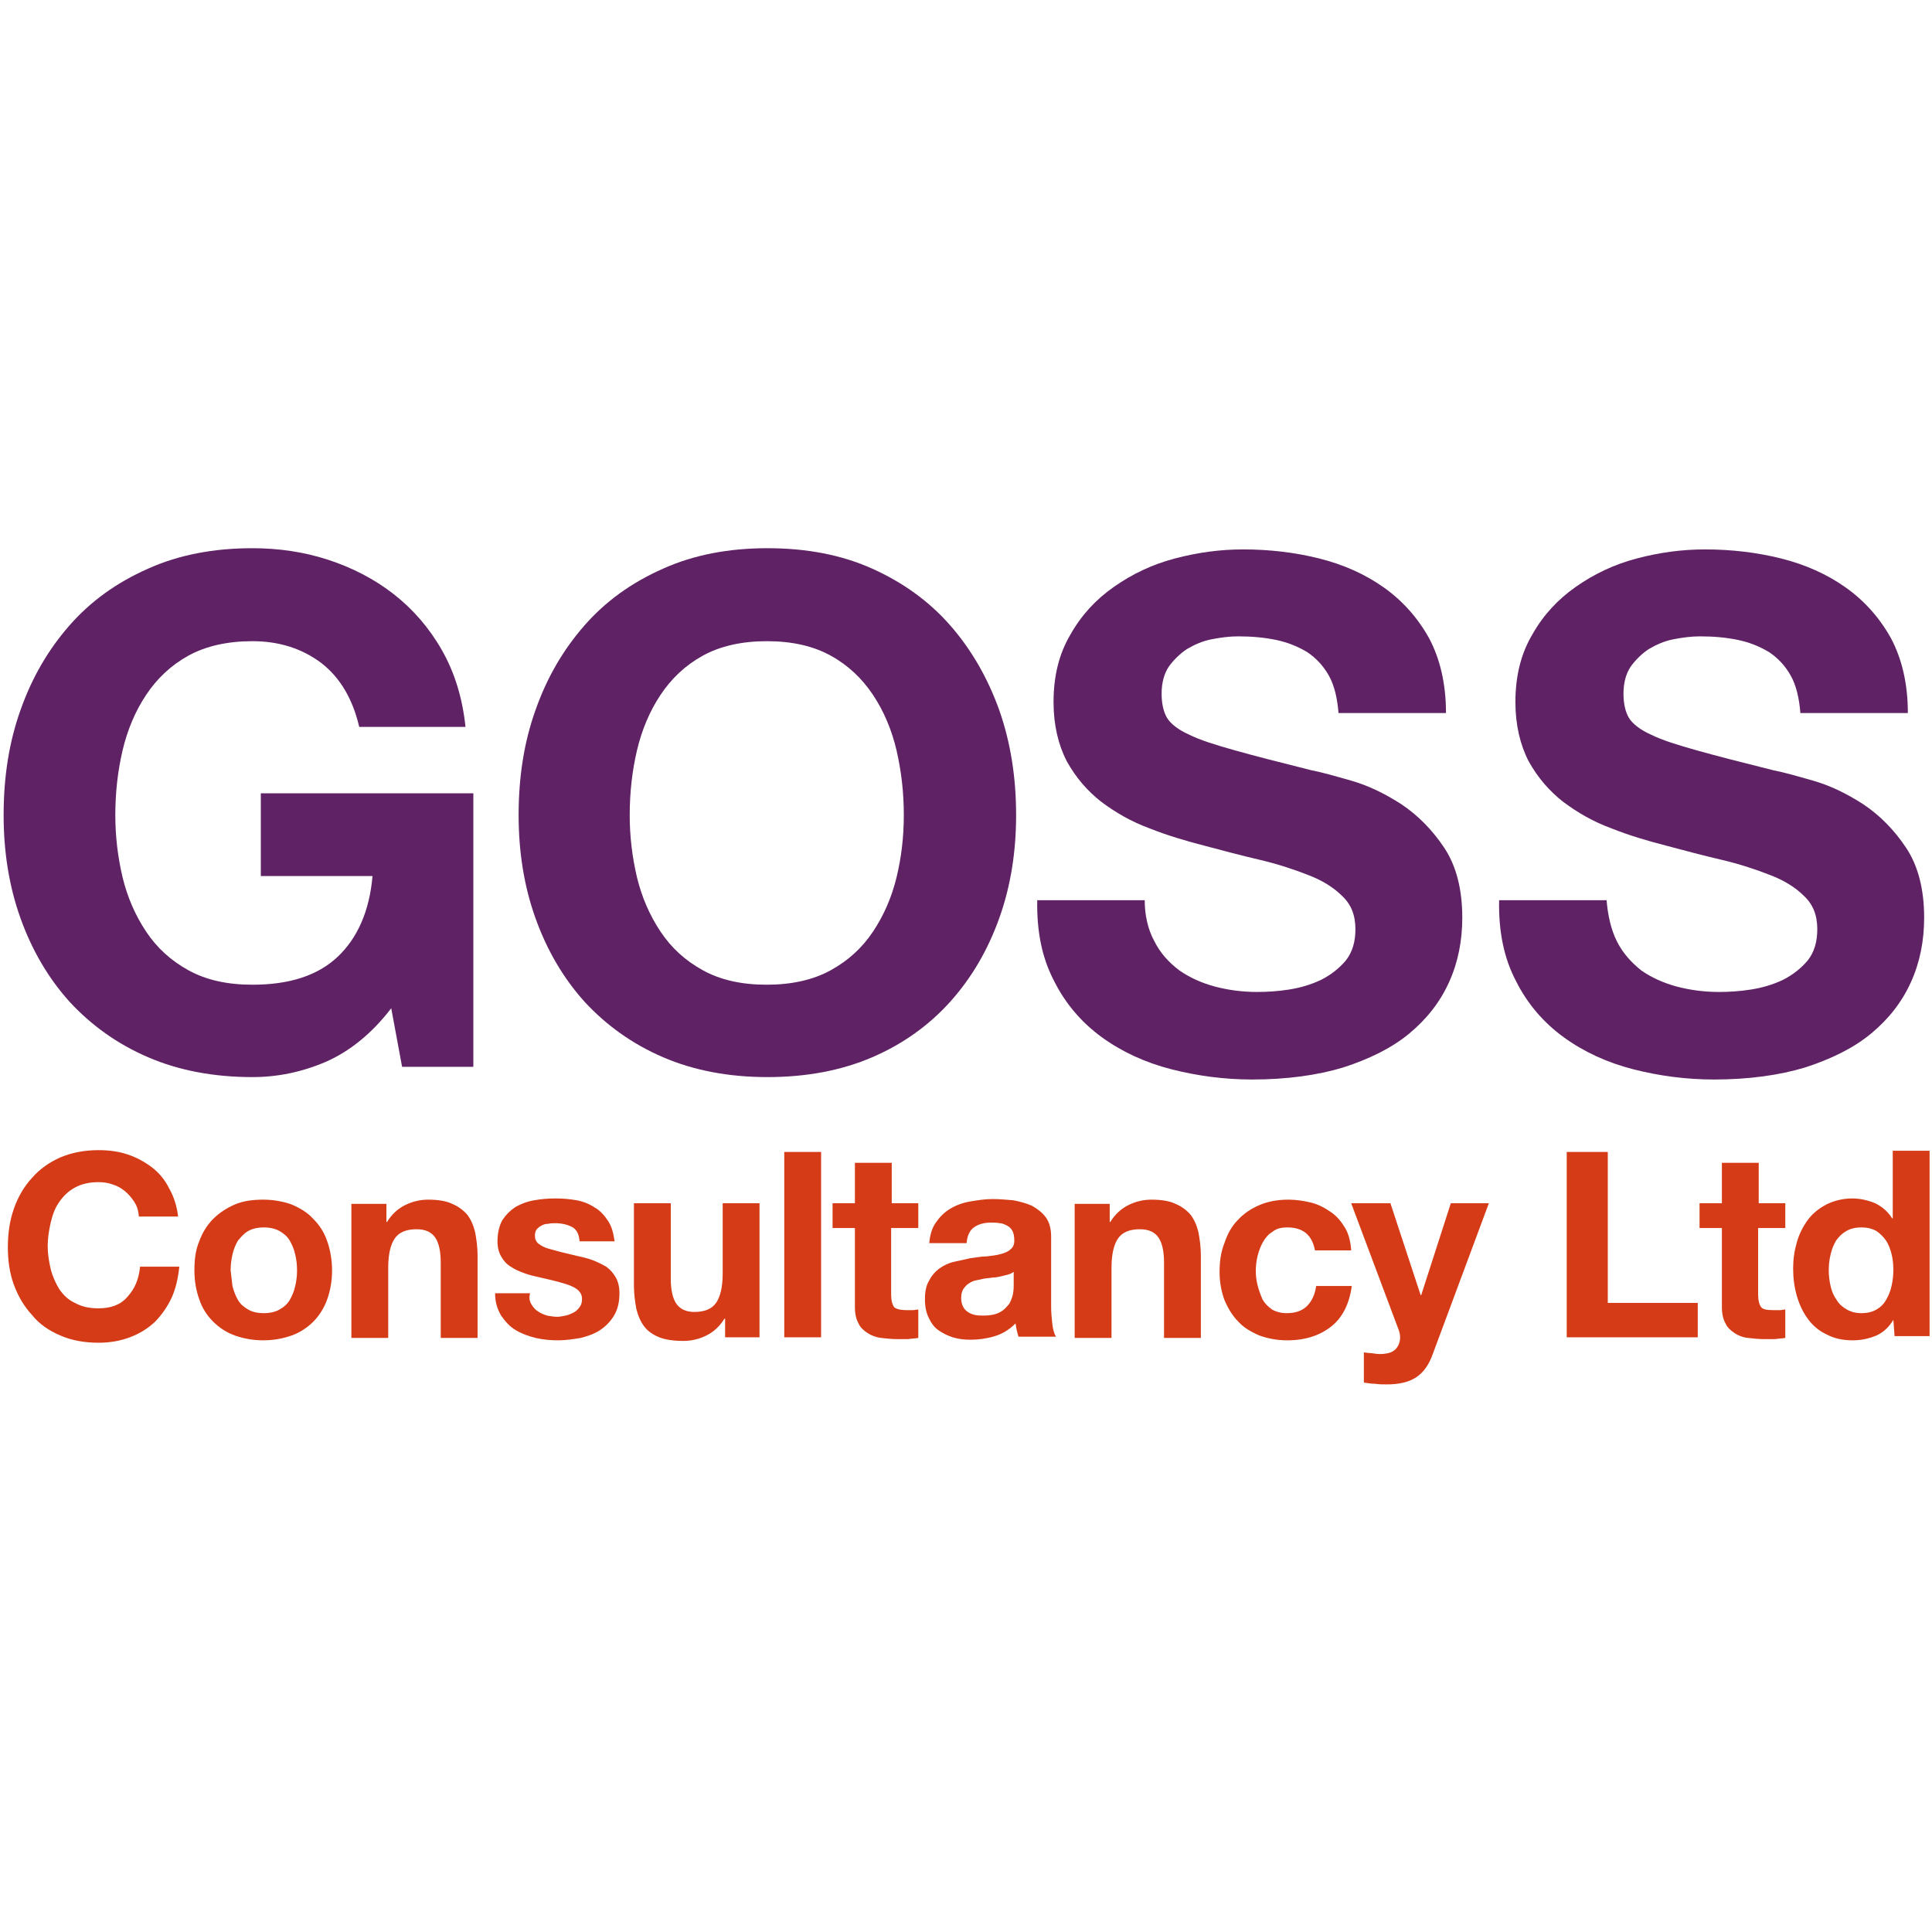
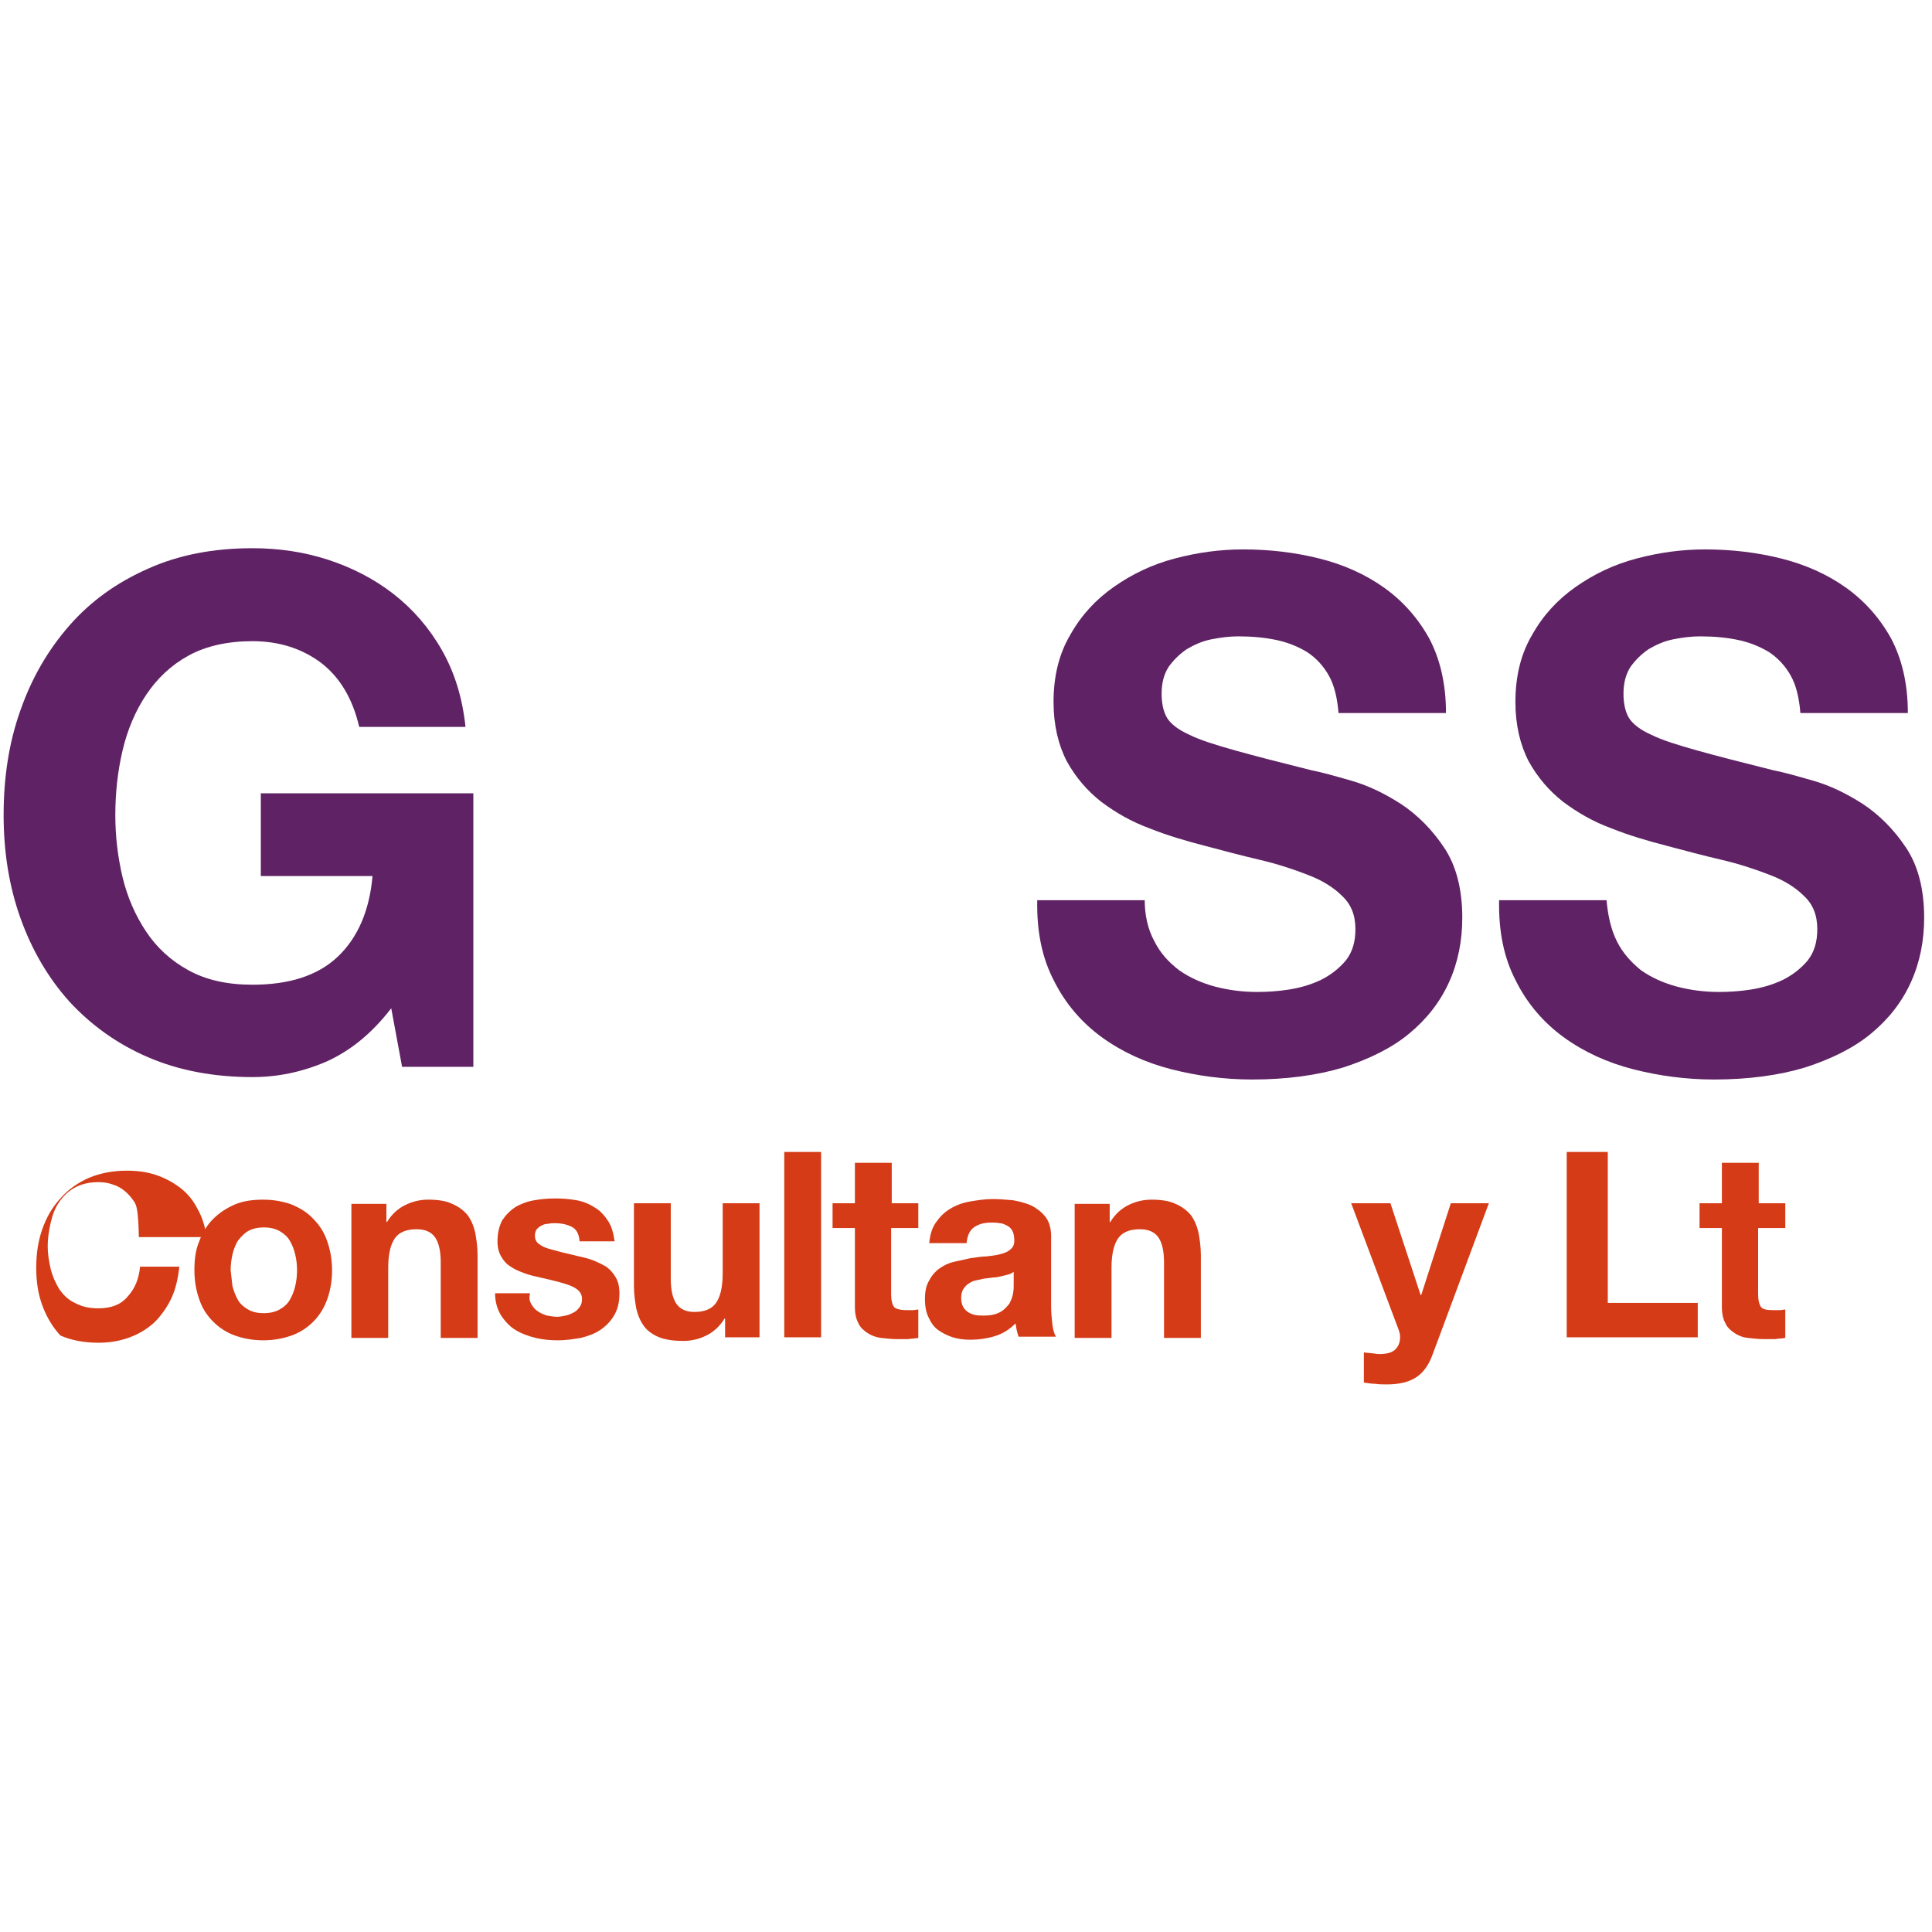
<svg xmlns="http://www.w3.org/2000/svg" version="1.1" id="Layer_1" x="0px" y="0px" viewBox="0 0 32 32" style="enable-background:new 0 0 32 32;" xml:space="preserve">
  <style type="text/css">
	.st0{fill:#5F2264;}
	.st1{fill:#D43B16;}
</style>
  <g>
    <path class="st0" d="M5.39,17.59c-0.4,0.17-0.8,0.25-1.21,0.25c-0.64,0-1.22-0.11-1.73-0.33c-0.51-0.22-0.94-0.53-1.3-0.92   c-0.35-0.39-0.62-0.85-0.81-1.38c-0.19-0.53-0.28-1.1-0.28-1.71c0-0.63,0.09-1.21,0.28-1.74c0.19-0.54,0.46-1,0.81-1.4   c0.35-0.4,0.78-0.71,1.3-0.94c0.51-0.23,1.09-0.34,1.73-0.34c0.43,0,0.85,0.06,1.25,0.19c0.4,0.13,0.77,0.32,1.09,0.57   c0.32,0.25,0.59,0.56,0.8,0.93c0.21,0.37,0.34,0.79,0.39,1.27H5.95c-0.11-0.47-0.32-0.82-0.63-1.06C5,10.74,4.62,10.62,4.18,10.62   c-0.41,0-0.77,0.08-1.06,0.24c-0.29,0.16-0.52,0.38-0.7,0.65c-0.18,0.27-0.31,0.58-0.39,0.92c-0.08,0.34-0.12,0.7-0.12,1.07   c0,0.35,0.04,0.69,0.12,1.03c0.08,0.33,0.21,0.63,0.39,0.9c0.18,0.27,0.41,0.48,0.7,0.64c0.29,0.16,0.64,0.24,1.06,0.24   c0.61,0,1.08-0.15,1.41-0.46c0.33-0.31,0.53-0.76,0.58-1.34H4.32v-1.37h3.52v4.53H6.66L6.48,16.7C6.15,17.13,5.78,17.42,5.39,17.59   z" />
-     <path class="st0" d="M8.87,11.76c0.19-0.54,0.46-1,0.81-1.4c0.35-0.4,0.78-0.71,1.3-0.94c0.51-0.23,1.09-0.34,1.73-0.34   c0.65,0,1.23,0.11,1.74,0.34c0.51,0.23,0.94,0.54,1.29,0.94c0.35,0.4,0.62,0.87,0.81,1.4c0.19,0.54,0.28,1.12,0.28,1.74   c0,0.61-0.09,1.18-0.28,1.71c-0.19,0.53-0.46,0.99-0.81,1.38c-0.35,0.39-0.78,0.7-1.29,0.92c-0.51,0.22-1.09,0.33-1.74,0.33   c-0.64,0-1.22-0.11-1.73-0.33c-0.51-0.22-0.94-0.53-1.3-0.92c-0.35-0.39-0.62-0.85-0.81-1.38c-0.19-0.53-0.28-1.1-0.28-1.71   C8.59,12.87,8.68,12.29,8.87,11.76z M10.55,14.53c0.08,0.33,0.21,0.63,0.39,0.9c0.18,0.27,0.41,0.48,0.7,0.64   c0.29,0.16,0.64,0.24,1.06,0.24c0.41,0,0.77-0.08,1.06-0.24c0.29-0.16,0.52-0.37,0.7-0.64c0.18-0.27,0.31-0.57,0.39-0.9   c0.08-0.33,0.12-0.67,0.12-1.03c0-0.37-0.04-0.72-0.12-1.07c-0.08-0.34-0.21-0.65-0.39-0.92c-0.18-0.27-0.41-0.49-0.7-0.65   c-0.29-0.16-0.64-0.24-1.06-0.24c-0.41,0-0.77,0.08-1.06,0.24c-0.29,0.16-0.52,0.38-0.7,0.65c-0.18,0.27-0.31,0.58-0.39,0.92   c-0.08,0.34-0.12,0.7-0.12,1.07C10.43,13.85,10.47,14.19,10.55,14.53z" />
    <path class="st0" d="M19.12,15.59c0.1,0.2,0.24,0.35,0.41,0.48c0.17,0.12,0.37,0.21,0.59,0.27c0.23,0.06,0.46,0.09,0.7,0.09   c0.16,0,0.34-0.01,0.53-0.04c0.19-0.03,0.36-0.08,0.53-0.16c0.16-0.08,0.3-0.19,0.41-0.32c0.11-0.14,0.16-0.31,0.16-0.52   c0-0.23-0.07-0.41-0.22-0.55c-0.14-0.14-0.33-0.26-0.57-0.35c-0.23-0.09-0.5-0.18-0.8-0.25c-0.3-0.07-0.6-0.15-0.9-0.23   c-0.31-0.08-0.62-0.17-0.92-0.29c-0.3-0.11-0.56-0.26-0.8-0.44c-0.23-0.18-0.42-0.4-0.57-0.67c-0.14-0.27-0.22-0.6-0.22-0.98   c0-0.43,0.09-0.8,0.28-1.12c0.18-0.32,0.42-0.58,0.72-0.79c0.3-0.21,0.63-0.37,1.01-0.47c0.38-0.1,0.75-0.15,1.13-0.15   c0.44,0,0.86,0.05,1.26,0.15c0.4,0.1,0.76,0.26,1.07,0.48c0.31,0.22,0.56,0.5,0.75,0.84c0.18,0.34,0.28,0.75,0.28,1.24h-1.78   c-0.02-0.25-0.07-0.46-0.16-0.62c-0.09-0.16-0.21-0.29-0.36-0.39c-0.15-0.09-0.32-0.16-0.51-0.2c-0.19-0.04-0.4-0.06-0.63-0.06   c-0.15,0-0.3,0.02-0.45,0.05c-0.15,0.03-0.28,0.09-0.4,0.16c-0.12,0.08-0.22,0.18-0.3,0.29c-0.08,0.12-0.12,0.27-0.12,0.45   c0,0.16,0.03,0.3,0.09,0.4c0.06,0.1,0.19,0.2,0.37,0.28c0.18,0.09,0.44,0.17,0.76,0.26c0.32,0.09,0.75,0.2,1.27,0.33   c0.16,0.03,0.37,0.09,0.65,0.17c0.28,0.08,0.55,0.21,0.83,0.39c0.27,0.18,0.51,0.42,0.71,0.72c0.2,0.3,0.3,0.69,0.3,1.16   c0,0.38-0.07,0.74-0.22,1.07c-0.15,0.33-0.37,0.61-0.66,0.85c-0.29,0.24-0.66,0.42-1.09,0.56c-0.43,0.13-0.94,0.2-1.51,0.2   c-0.46,0-0.91-0.06-1.34-0.17c-0.43-0.11-0.82-0.29-1.15-0.53c-0.33-0.24-0.6-0.55-0.79-0.93c-0.2-0.38-0.29-0.82-0.28-1.34h1.78   C18.96,15.15,19.01,15.39,19.12,15.59z" />
    <path class="st0" d="M26.78,15.59c0.1,0.2,0.24,0.35,0.4,0.48c0.17,0.12,0.37,0.21,0.59,0.27c0.23,0.06,0.46,0.09,0.7,0.09   c0.16,0,0.34-0.01,0.53-0.04c0.19-0.03,0.36-0.08,0.53-0.16c0.16-0.08,0.3-0.19,0.41-0.32c0.11-0.14,0.16-0.31,0.16-0.52   c0-0.23-0.07-0.41-0.22-0.55c-0.14-0.14-0.33-0.26-0.57-0.35c-0.23-0.09-0.5-0.18-0.8-0.25c-0.3-0.07-0.6-0.15-0.9-0.23   c-0.31-0.08-0.62-0.17-0.92-0.29c-0.3-0.11-0.56-0.26-0.8-0.44c-0.23-0.18-0.42-0.4-0.57-0.67c-0.14-0.27-0.22-0.6-0.22-0.98   c0-0.43,0.09-0.8,0.28-1.12c0.18-0.32,0.42-0.58,0.72-0.79c0.3-0.21,0.63-0.37,1.01-0.47c0.38-0.1,0.75-0.15,1.13-0.15   c0.44,0,0.86,0.05,1.26,0.15c0.4,0.1,0.76,0.26,1.07,0.48c0.31,0.22,0.56,0.5,0.75,0.84c0.18,0.34,0.28,0.75,0.28,1.24h-1.78   c-0.02-0.25-0.07-0.46-0.16-0.62c-0.09-0.16-0.21-0.29-0.36-0.39c-0.15-0.09-0.32-0.16-0.51-0.2c-0.19-0.04-0.4-0.06-0.63-0.06   c-0.15,0-0.3,0.02-0.45,0.05c-0.15,0.03-0.28,0.09-0.4,0.16c-0.12,0.08-0.22,0.18-0.3,0.29c-0.08,0.12-0.12,0.27-0.12,0.45   c0,0.16,0.03,0.3,0.09,0.4c0.06,0.1,0.19,0.2,0.37,0.28c0.18,0.09,0.44,0.17,0.76,0.26c0.32,0.09,0.75,0.2,1.27,0.33   c0.16,0.03,0.37,0.09,0.65,0.17c0.28,0.08,0.55,0.21,0.83,0.39c0.27,0.18,0.51,0.42,0.71,0.72c0.2,0.3,0.3,0.69,0.3,1.16   c0,0.38-0.07,0.74-0.22,1.07c-0.15,0.33-0.37,0.61-0.66,0.85c-0.29,0.24-0.66,0.42-1.09,0.56c-0.43,0.13-0.94,0.2-1.51,0.2   c-0.46,0-0.91-0.06-1.34-0.17c-0.43-0.11-0.82-0.29-1.15-0.53c-0.33-0.24-0.6-0.55-0.79-0.93c-0.2-0.38-0.29-0.82-0.28-1.34h1.78   C26.63,15.15,26.68,15.39,26.78,15.59z" />
    <g>
-       <path class="st1" d="M2.22,19.9c-0.04-0.06-0.09-0.12-0.15-0.17c-0.06-0.05-0.13-0.09-0.2-0.11c-0.08-0.03-0.16-0.04-0.24-0.04    c-0.15,0-0.28,0.03-0.39,0.09c-0.11,0.06-0.19,0.14-0.26,0.24c-0.07,0.1-0.11,0.21-0.14,0.34c-0.03,0.13-0.05,0.26-0.05,0.39    c0,0.13,0.02,0.25,0.05,0.38c0.03,0.12,0.08,0.23,0.14,0.33c0.07,0.1,0.15,0.18,0.26,0.23c0.11,0.06,0.23,0.09,0.39,0.09    c0.21,0,0.37-0.06,0.48-0.19c0.12-0.13,0.19-0.29,0.21-0.5h0.65c-0.02,0.19-0.06,0.37-0.13,0.52c-0.07,0.15-0.17,0.29-0.28,0.4    c-0.12,0.11-0.25,0.19-0.41,0.25c-0.16,0.06-0.33,0.09-0.52,0.09c-0.23,0-0.45-0.04-0.63-0.12c-0.19-0.08-0.35-0.19-0.47-0.34    c-0.13-0.14-0.23-0.31-0.3-0.5c-0.07-0.19-0.1-0.4-0.1-0.62c0-0.23,0.03-0.44,0.1-0.64c0.07-0.2,0.17-0.37,0.3-0.51    c0.13-0.15,0.29-0.26,0.47-0.34c0.19-0.08,0.4-0.12,0.63-0.12c0.17,0,0.33,0.02,0.48,0.07c0.15,0.05,0.28,0.12,0.4,0.21    c0.12,0.09,0.22,0.21,0.29,0.35c0.08,0.14,0.13,0.3,0.15,0.47H2.3C2.29,20.03,2.26,19.96,2.22,19.9z" />
+       <path class="st1" d="M2.22,19.9c-0.04-0.06-0.09-0.12-0.15-0.17c-0.06-0.05-0.13-0.09-0.2-0.11c-0.08-0.03-0.16-0.04-0.24-0.04    c-0.15,0-0.28,0.03-0.39,0.09c-0.11,0.06-0.19,0.14-0.26,0.24c-0.07,0.1-0.11,0.21-0.14,0.34c-0.03,0.13-0.05,0.26-0.05,0.39    c0,0.13,0.02,0.25,0.05,0.38c0.03,0.12,0.08,0.23,0.14,0.33c0.07,0.1,0.15,0.18,0.26,0.23c0.11,0.06,0.23,0.09,0.39,0.09    c0.21,0,0.37-0.06,0.48-0.19c0.12-0.13,0.19-0.29,0.21-0.5h0.65c-0.02,0.19-0.06,0.37-0.13,0.52c-0.07,0.15-0.17,0.29-0.28,0.4    c-0.12,0.11-0.25,0.19-0.41,0.25c-0.16,0.06-0.33,0.09-0.52,0.09c-0.23,0-0.45-0.04-0.63-0.12c-0.13-0.14-0.23-0.31-0.3-0.5c-0.07-0.19-0.1-0.4-0.1-0.62c0-0.23,0.03-0.44,0.1-0.64c0.07-0.2,0.17-0.37,0.3-0.51    c0.13-0.15,0.29-0.26,0.47-0.34c0.19-0.08,0.4-0.12,0.63-0.12c0.17,0,0.33,0.02,0.48,0.07c0.15,0.05,0.28,0.12,0.4,0.21    c0.12,0.09,0.22,0.21,0.29,0.35c0.08,0.14,0.13,0.3,0.15,0.47H2.3C2.29,20.03,2.26,19.96,2.22,19.9z" />
      <path class="st1" d="M3.3,20.56c0.05-0.14,0.13-0.27,0.23-0.37c0.1-0.1,0.22-0.18,0.36-0.24c0.14-0.06,0.3-0.08,0.47-0.08    c0.17,0,0.33,0.03,0.47,0.08c0.14,0.06,0.26,0.13,0.36,0.24c0.1,0.1,0.18,0.22,0.23,0.37c0.05,0.14,0.08,0.31,0.08,0.48    c0,0.18-0.03,0.34-0.08,0.48c-0.05,0.14-0.13,0.27-0.23,0.37c-0.1,0.1-0.22,0.18-0.36,0.23c-0.14,0.05-0.3,0.08-0.47,0.08    c-0.17,0-0.33-0.03-0.47-0.08c-0.14-0.05-0.26-0.13-0.36-0.23c-0.1-0.1-0.18-0.22-0.23-0.37c-0.05-0.14-0.08-0.3-0.08-0.48    C3.22,20.86,3.24,20.7,3.3,20.56z M3.85,21.3c0.02,0.08,0.05,0.16,0.09,0.23c0.04,0.07,0.1,0.12,0.17,0.16    c0.07,0.04,0.15,0.06,0.26,0.06c0.1,0,0.19-0.02,0.26-0.06c0.07-0.04,0.13-0.09,0.17-0.16c0.04-0.07,0.07-0.14,0.09-0.23    c0.02-0.08,0.03-0.17,0.03-0.26c0-0.09-0.01-0.18-0.03-0.26c-0.02-0.09-0.05-0.16-0.09-0.23c-0.04-0.07-0.1-0.12-0.17-0.16    c-0.07-0.04-0.16-0.06-0.26-0.06c-0.1,0-0.19,0.02-0.26,0.06c-0.07,0.04-0.12,0.1-0.17,0.16c-0.04,0.07-0.07,0.14-0.09,0.23    c-0.02,0.09-0.03,0.17-0.03,0.26C3.83,21.13,3.84,21.21,3.85,21.3z" />
      <path class="st1" d="M6.4,19.93v0.31h0.01c0.08-0.13,0.18-0.22,0.3-0.28c0.12-0.06,0.25-0.09,0.38-0.09c0.16,0,0.3,0.02,0.4,0.07    c0.1,0.04,0.19,0.11,0.25,0.18c0.06,0.08,0.1,0.17,0.13,0.29c0.02,0.11,0.04,0.24,0.04,0.38v1.37H7.3v-1.25    c0-0.18-0.03-0.32-0.09-0.41c-0.06-0.09-0.16-0.14-0.31-0.14c-0.17,0-0.29,0.05-0.36,0.15c-0.07,0.1-0.11,0.26-0.11,0.49v1.16    H5.82v-2.22H6.4z" />
      <path class="st1" d="M8.8,21.6c0.03,0.05,0.06,0.09,0.11,0.12c0.04,0.03,0.09,0.05,0.15,0.07c0.06,0.01,0.11,0.02,0.17,0.02    c0.04,0,0.09-0.01,0.14-0.02s0.09-0.03,0.13-0.05c0.04-0.02,0.07-0.05,0.1-0.09c0.03-0.04,0.04-0.08,0.04-0.14    c0-0.09-0.06-0.16-0.18-0.21c-0.12-0.05-0.29-0.09-0.51-0.14c-0.09-0.02-0.18-0.04-0.26-0.07c-0.08-0.03-0.16-0.06-0.23-0.11    c-0.07-0.04-0.12-0.1-0.16-0.17c-0.04-0.07-0.06-0.15-0.06-0.25c0-0.14,0.03-0.26,0.08-0.35c0.06-0.09,0.13-0.16,0.22-0.22    c0.09-0.05,0.19-0.09,0.31-0.11c0.11-0.02,0.23-0.03,0.35-0.03c0.12,0,0.24,0.01,0.35,0.03c0.11,0.02,0.21,0.06,0.3,0.12    c0.09,0.05,0.16,0.13,0.22,0.22c0.06,0.09,0.09,0.2,0.11,0.34H9.6c-0.01-0.12-0.05-0.2-0.13-0.24c-0.08-0.04-0.17-0.06-0.28-0.06    c-0.03,0-0.07,0-0.11,0.01c-0.04,0-0.08,0.01-0.11,0.03c-0.03,0.01-0.06,0.04-0.08,0.06c-0.02,0.03-0.03,0.06-0.03,0.11    c0,0.05,0.02,0.1,0.06,0.13c0.04,0.03,0.09,0.06,0.16,0.08s0.14,0.04,0.22,0.06c0.08,0.02,0.17,0.04,0.25,0.06    c0.09,0.02,0.18,0.04,0.26,0.07c0.08,0.03,0.16,0.07,0.23,0.11c0.07,0.05,0.12,0.11,0.16,0.18c0.04,0.07,0.06,0.16,0.06,0.26    c0,0.15-0.03,0.27-0.09,0.37c-0.06,0.1-0.14,0.18-0.23,0.24c-0.09,0.06-0.2,0.1-0.32,0.13c-0.12,0.02-0.25,0.04-0.37,0.04    c-0.13,0-0.25-0.01-0.38-0.04c-0.12-0.03-0.23-0.07-0.33-0.13c-0.1-0.06-0.17-0.14-0.24-0.24c-0.06-0.1-0.1-0.22-0.1-0.37h0.58    C8.76,21.49,8.77,21.55,8.8,21.6z" />
      <path class="st1" d="M12.01,22.15v-0.31H12c-0.08,0.13-0.18,0.22-0.3,0.28c-0.12,0.06-0.25,0.09-0.38,0.09    c-0.16,0-0.3-0.02-0.4-0.06c-0.1-0.04-0.19-0.1-0.25-0.18c-0.06-0.08-0.1-0.17-0.13-0.29c-0.02-0.11-0.04-0.24-0.04-0.38v-1.37    h0.61v1.25c0,0.18,0.03,0.32,0.09,0.41c0.06,0.09,0.16,0.14,0.3,0.14c0.17,0,0.29-0.05,0.36-0.15c0.07-0.1,0.11-0.26,0.11-0.49    v-1.16h0.61v2.22H12.01z" />
      <path class="st1" d="M13.6,19.08v3.07h-0.61v-3.07H13.6z" />
      <path class="st1" d="M15.21,19.93v0.41h-0.45v1.1c0,0.1,0.02,0.17,0.05,0.21c0.03,0.03,0.1,0.05,0.21,0.05c0.03,0,0.07,0,0.1,0    c0.03,0,0.06-0.01,0.09-0.01v0.47c-0.05,0.01-0.11,0.01-0.17,0.02c-0.06,0-0.12,0-0.18,0c-0.09,0-0.18-0.01-0.27-0.02    c-0.08-0.01-0.16-0.04-0.22-0.08c-0.06-0.04-0.12-0.09-0.15-0.16c-0.04-0.07-0.06-0.16-0.06-0.27v-1.31h-0.37v-0.41h0.37v-0.67    h0.61v0.67H15.21z" />
      <path class="st1" d="M15.39,20.61c0.01-0.14,0.04-0.26,0.11-0.36s0.14-0.17,0.24-0.23c0.1-0.06,0.21-0.1,0.33-0.12    c0.12-0.02,0.24-0.04,0.37-0.04c0.11,0,0.22,0.01,0.34,0.02c0.11,0.02,0.22,0.05,0.31,0.09c0.09,0.05,0.17,0.11,0.23,0.19    s0.09,0.19,0.09,0.32v1.16c0,0.1,0.01,0.2,0.02,0.29c0.01,0.09,0.03,0.16,0.06,0.21h-0.62c-0.01-0.03-0.02-0.07-0.03-0.11    c-0.01-0.04-0.01-0.07-0.02-0.11c-0.1,0.1-0.21,0.17-0.34,0.21c-0.13,0.04-0.27,0.06-0.4,0.06c-0.11,0-0.2-0.01-0.3-0.04    c-0.09-0.03-0.17-0.07-0.24-0.12s-0.12-0.12-0.16-0.21c-0.04-0.08-0.06-0.18-0.06-0.3c0-0.13,0.02-0.23,0.07-0.31    c0.04-0.08,0.1-0.15,0.17-0.2c0.07-0.05,0.15-0.09,0.24-0.11c0.09-0.02,0.18-0.04,0.27-0.06c0.09-0.01,0.18-0.03,0.27-0.03    c0.09-0.01,0.17-0.02,0.24-0.04c0.07-0.02,0.12-0.04,0.16-0.08c0.04-0.03,0.06-0.08,0.06-0.14c0-0.07-0.01-0.12-0.03-0.16    c-0.02-0.04-0.05-0.07-0.09-0.09c-0.04-0.02-0.08-0.04-0.12-0.04c-0.05-0.01-0.1-0.01-0.15-0.01c-0.12,0-0.21,0.03-0.28,0.08    c-0.07,0.05-0.11,0.14-0.12,0.26H15.39z M16.8,21.06c-0.03,0.02-0.06,0.04-0.1,0.05c-0.04,0.01-0.08,0.02-0.12,0.03    c-0.04,0.01-0.09,0.02-0.14,0.02c-0.05,0.01-0.1,0.01-0.15,0.02c-0.05,0.01-0.09,0.02-0.14,0.03c-0.04,0.01-0.08,0.03-0.12,0.06    c-0.03,0.02-0.06,0.06-0.08,0.09c-0.02,0.04-0.03,0.08-0.03,0.14c0,0.05,0.01,0.1,0.03,0.14c0.02,0.04,0.05,0.07,0.08,0.09    s0.07,0.04,0.12,0.05c0.05,0.01,0.09,0.01,0.14,0.01c0.12,0,0.21-0.02,0.28-0.06c0.07-0.04,0.11-0.09,0.15-0.14    c0.03-0.06,0.05-0.11,0.06-0.17c0.01-0.06,0.01-0.1,0.01-0.14V21.06z" />
      <path class="st1" d="M18.38,19.93v0.31h0.01c0.08-0.13,0.18-0.22,0.3-0.28c0.12-0.06,0.25-0.09,0.38-0.09    c0.16,0,0.3,0.02,0.4,0.07c0.1,0.04,0.19,0.11,0.25,0.18c0.06,0.08,0.1,0.17,0.13,0.29c0.02,0.11,0.04,0.24,0.04,0.38v1.37h-0.61    v-1.25c0-0.18-0.03-0.32-0.09-0.41c-0.06-0.09-0.16-0.14-0.31-0.14c-0.17,0-0.29,0.05-0.36,0.15c-0.07,0.1-0.11,0.26-0.11,0.49    v1.16H17.8v-2.22H18.38z" />
-       <path class="st1" d="M21.32,20.33c-0.1,0-0.18,0.02-0.24,0.07c-0.07,0.04-0.12,0.1-0.16,0.17c-0.04,0.07-0.07,0.15-0.09,0.23    c-0.02,0.08-0.03,0.17-0.03,0.25c0,0.08,0.01,0.16,0.03,0.24c0.02,0.08,0.05,0.16,0.08,0.23c0.04,0.07,0.09,0.12,0.16,0.17    c0.07,0.04,0.15,0.06,0.24,0.06c0.15,0,0.26-0.04,0.34-0.12c0.08-0.08,0.13-0.19,0.15-0.33h0.59c-0.04,0.29-0.15,0.52-0.34,0.67    c-0.19,0.15-0.43,0.23-0.73,0.23c-0.17,0-0.32-0.03-0.46-0.08c-0.14-0.06-0.26-0.13-0.35-0.23c-0.1-0.1-0.17-0.22-0.23-0.36    c-0.05-0.14-0.08-0.29-0.08-0.46c0-0.17,0.02-0.33,0.08-0.48c0.05-0.15,0.12-0.28,0.22-0.38c0.1-0.11,0.22-0.19,0.36-0.25    c0.14-0.06,0.3-0.09,0.48-0.09c0.13,0,0.26,0.02,0.38,0.05c0.12,0.03,0.23,0.09,0.33,0.16c0.1,0.07,0.17,0.16,0.23,0.26    c0.06,0.1,0.09,0.23,0.1,0.37h-0.6C21.73,20.45,21.58,20.33,21.32,20.33z" />
      <path class="st1" d="M23.46,22.81c-0.12,0.08-0.28,0.12-0.49,0.12c-0.06,0-0.13,0-0.19-0.01c-0.06,0-0.12-0.01-0.19-0.02v-0.5    c0.06,0.01,0.12,0.01,0.18,0.02c0.06,0.01,0.12,0.01,0.18,0c0.08-0.01,0.14-0.04,0.18-0.09c0.04-0.05,0.06-0.11,0.06-0.18    c0-0.05-0.01-0.09-0.03-0.14l-0.78-2.08h0.65l0.5,1.52h0.01l0.49-1.52h0.63l-0.93,2.5C23.67,22.6,23.58,22.73,23.46,22.81z" />
      <path class="st1" d="M26.63,19.08v2.5h1.49v0.57h-2.17v-3.07H26.63z" />
      <path class="st1" d="M29.57,19.93v0.41h-0.45v1.1c0,0.1,0.02,0.17,0.05,0.21s0.1,0.05,0.21,0.05c0.03,0,0.07,0,0.1,0    c0.03,0,0.06-0.01,0.09-0.01v0.47c-0.05,0.01-0.11,0.01-0.17,0.02c-0.06,0-0.12,0-0.18,0c-0.09,0-0.18-0.01-0.27-0.02    s-0.16-0.04-0.22-0.08c-0.06-0.04-0.12-0.09-0.15-0.16c-0.04-0.07-0.06-0.16-0.06-0.27v-1.31h-0.37v-0.41h0.37v-0.67h0.61v0.67    H29.57z" />
-       <path class="st1" d="M31.36,21.86c-0.07,0.12-0.17,0.21-0.28,0.26c-0.12,0.05-0.25,0.08-0.39,0.08c-0.17,0-0.31-0.03-0.44-0.1    c-0.13-0.06-0.23-0.15-0.31-0.26c-0.08-0.11-0.14-0.24-0.18-0.38c-0.04-0.14-0.06-0.29-0.06-0.45c0-0.15,0.02-0.29,0.06-0.43    c0.04-0.14,0.1-0.26,0.18-0.37s0.18-0.19,0.31-0.26c0.12-0.06,0.27-0.1,0.43-0.1c0.13,0,0.26,0.03,0.38,0.08    c0.12,0.06,0.21,0.14,0.28,0.25h0.01v-1.12h0.61v3.07h-0.58L31.36,21.86L31.36,21.86z M31.33,20.77    c-0.02-0.08-0.05-0.16-0.09-0.22c-0.04-0.06-0.1-0.12-0.16-0.16c-0.07-0.04-0.15-0.06-0.25-0.06c-0.1,0-0.18,0.02-0.25,0.06    c-0.07,0.04-0.12,0.09-0.17,0.16c-0.04,0.07-0.07,0.14-0.09,0.23c-0.02,0.08-0.03,0.17-0.03,0.26c0,0.09,0.01,0.17,0.03,0.26    c0.02,0.09,0.05,0.16,0.1,0.23c0.04,0.07,0.1,0.12,0.17,0.16c0.07,0.04,0.15,0.06,0.24,0.06c0.1,0,0.18-0.02,0.25-0.06    c0.07-0.04,0.12-0.09,0.16-0.16c0.04-0.07,0.07-0.14,0.09-0.23c0.02-0.09,0.03-0.17,0.03-0.27    C31.36,20.94,31.35,20.85,31.33,20.77z" />
    </g>
  </g>
</svg>